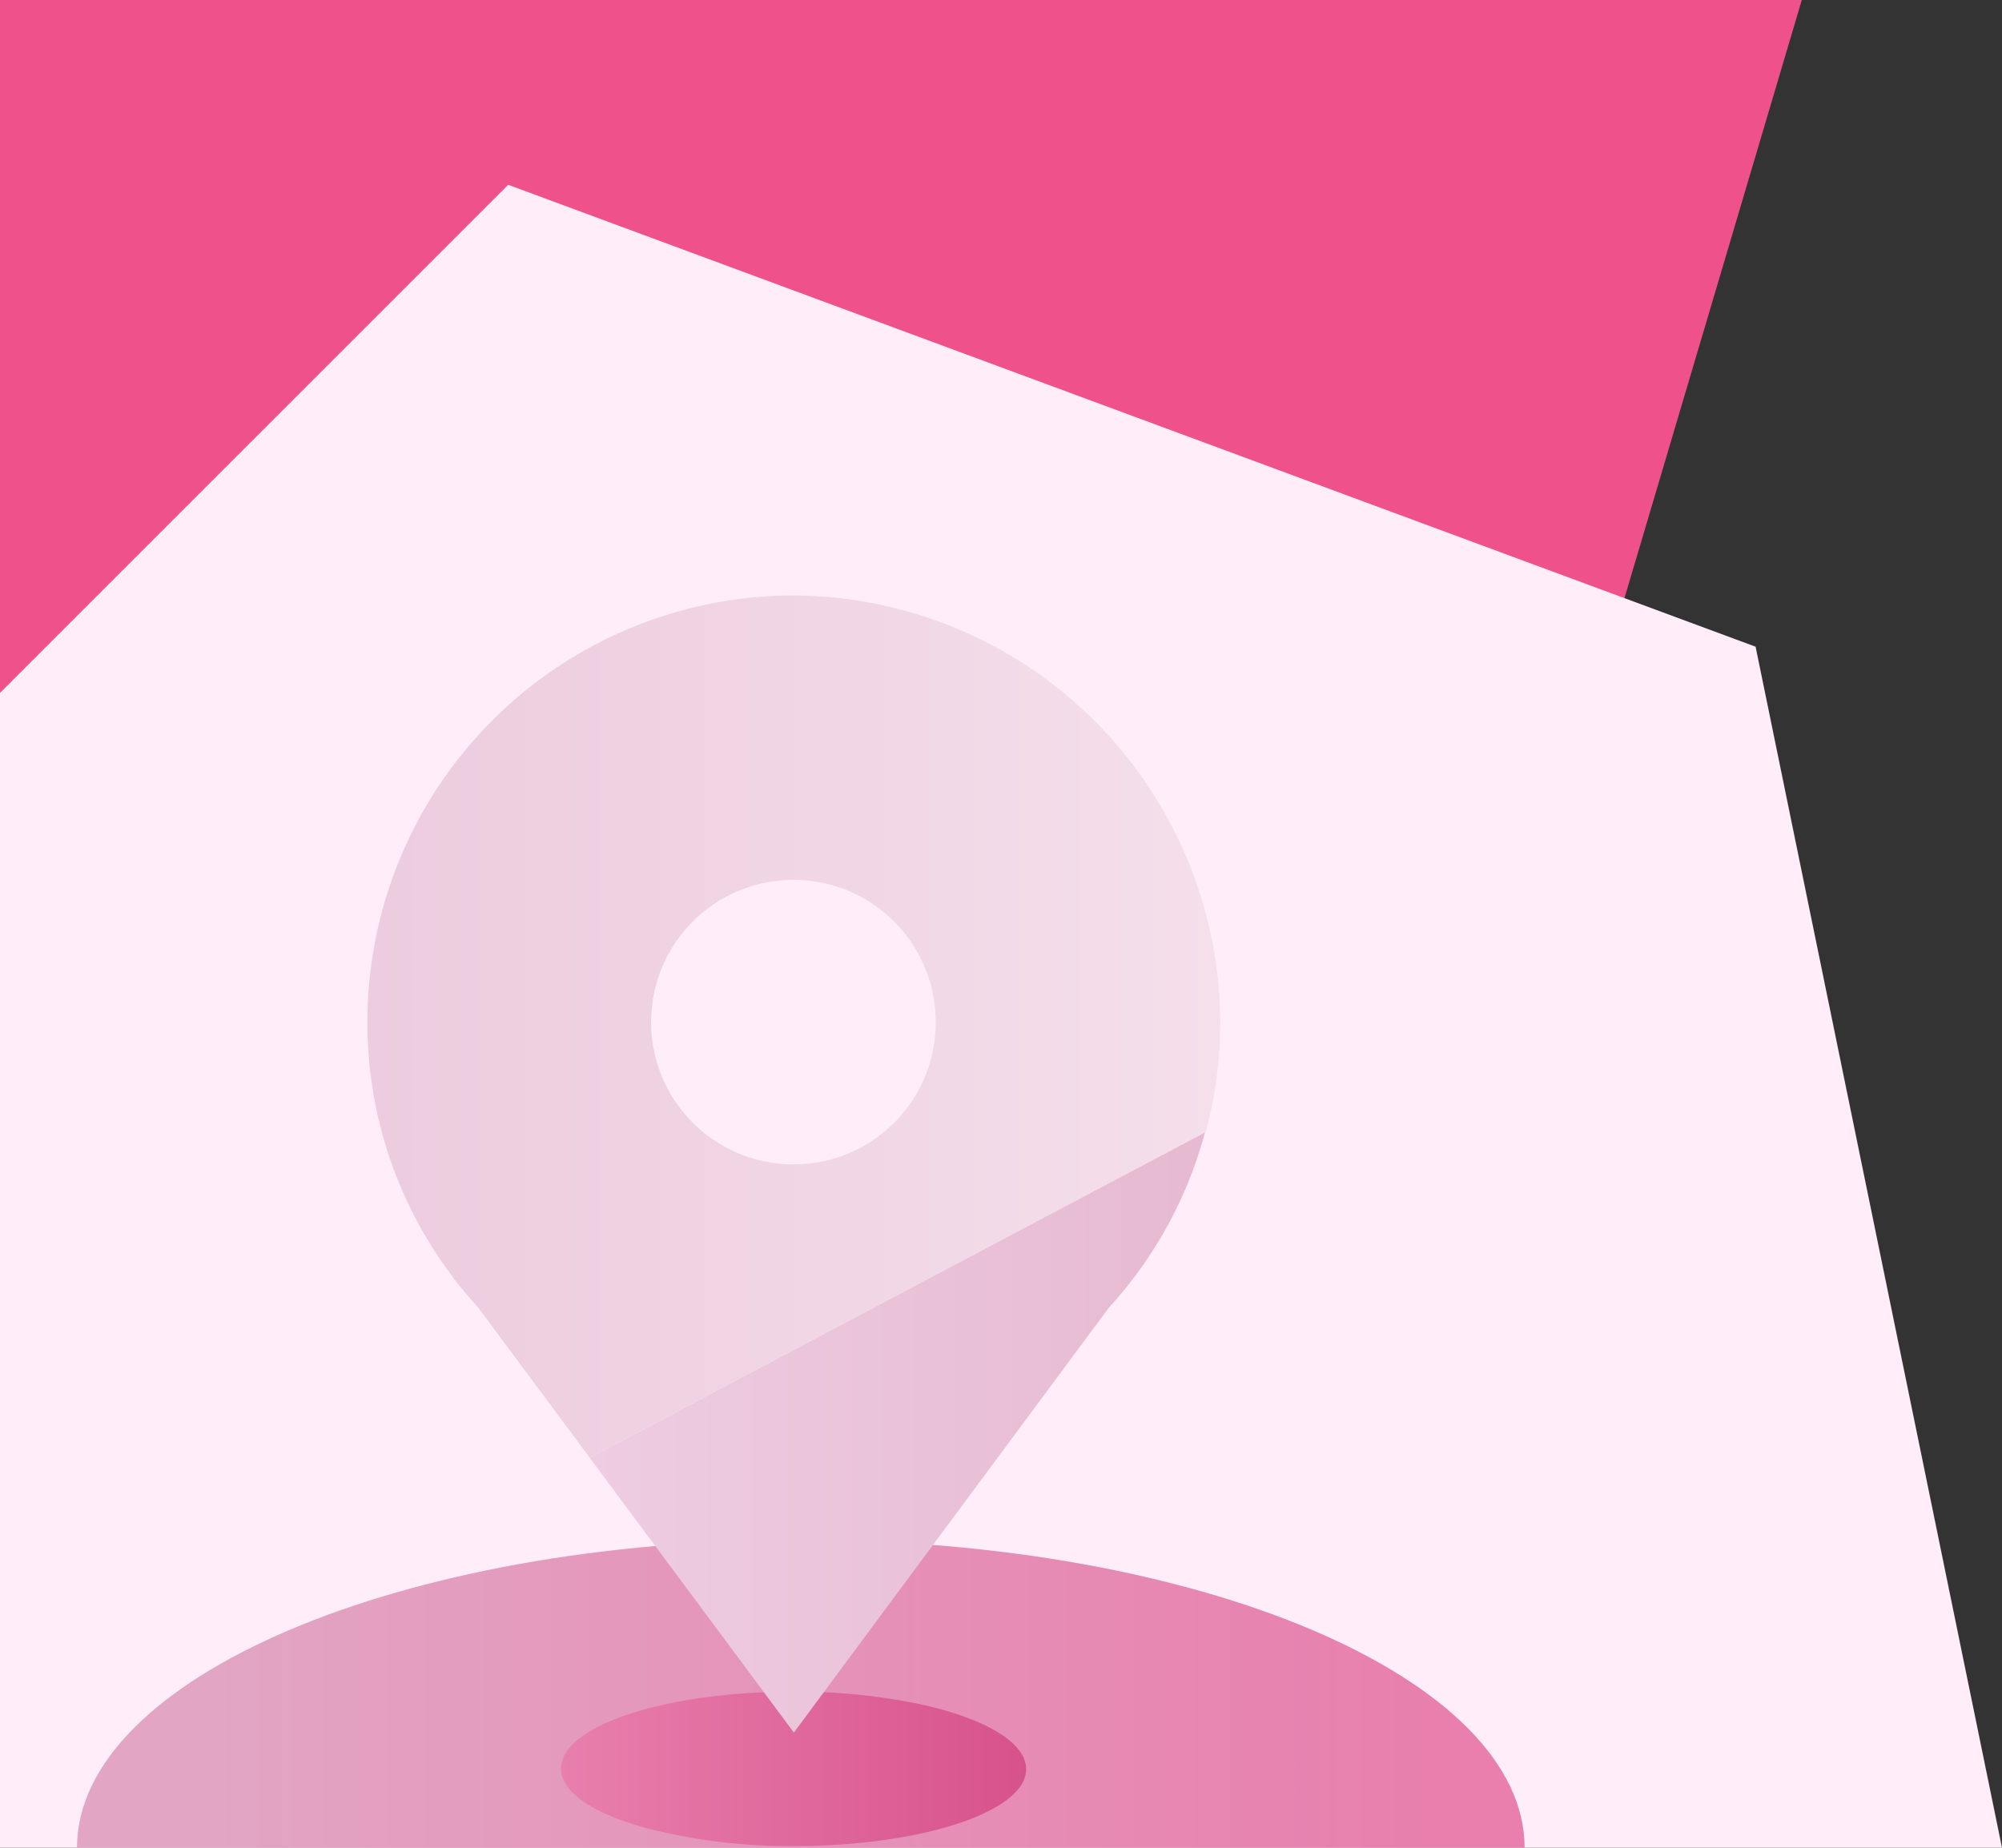
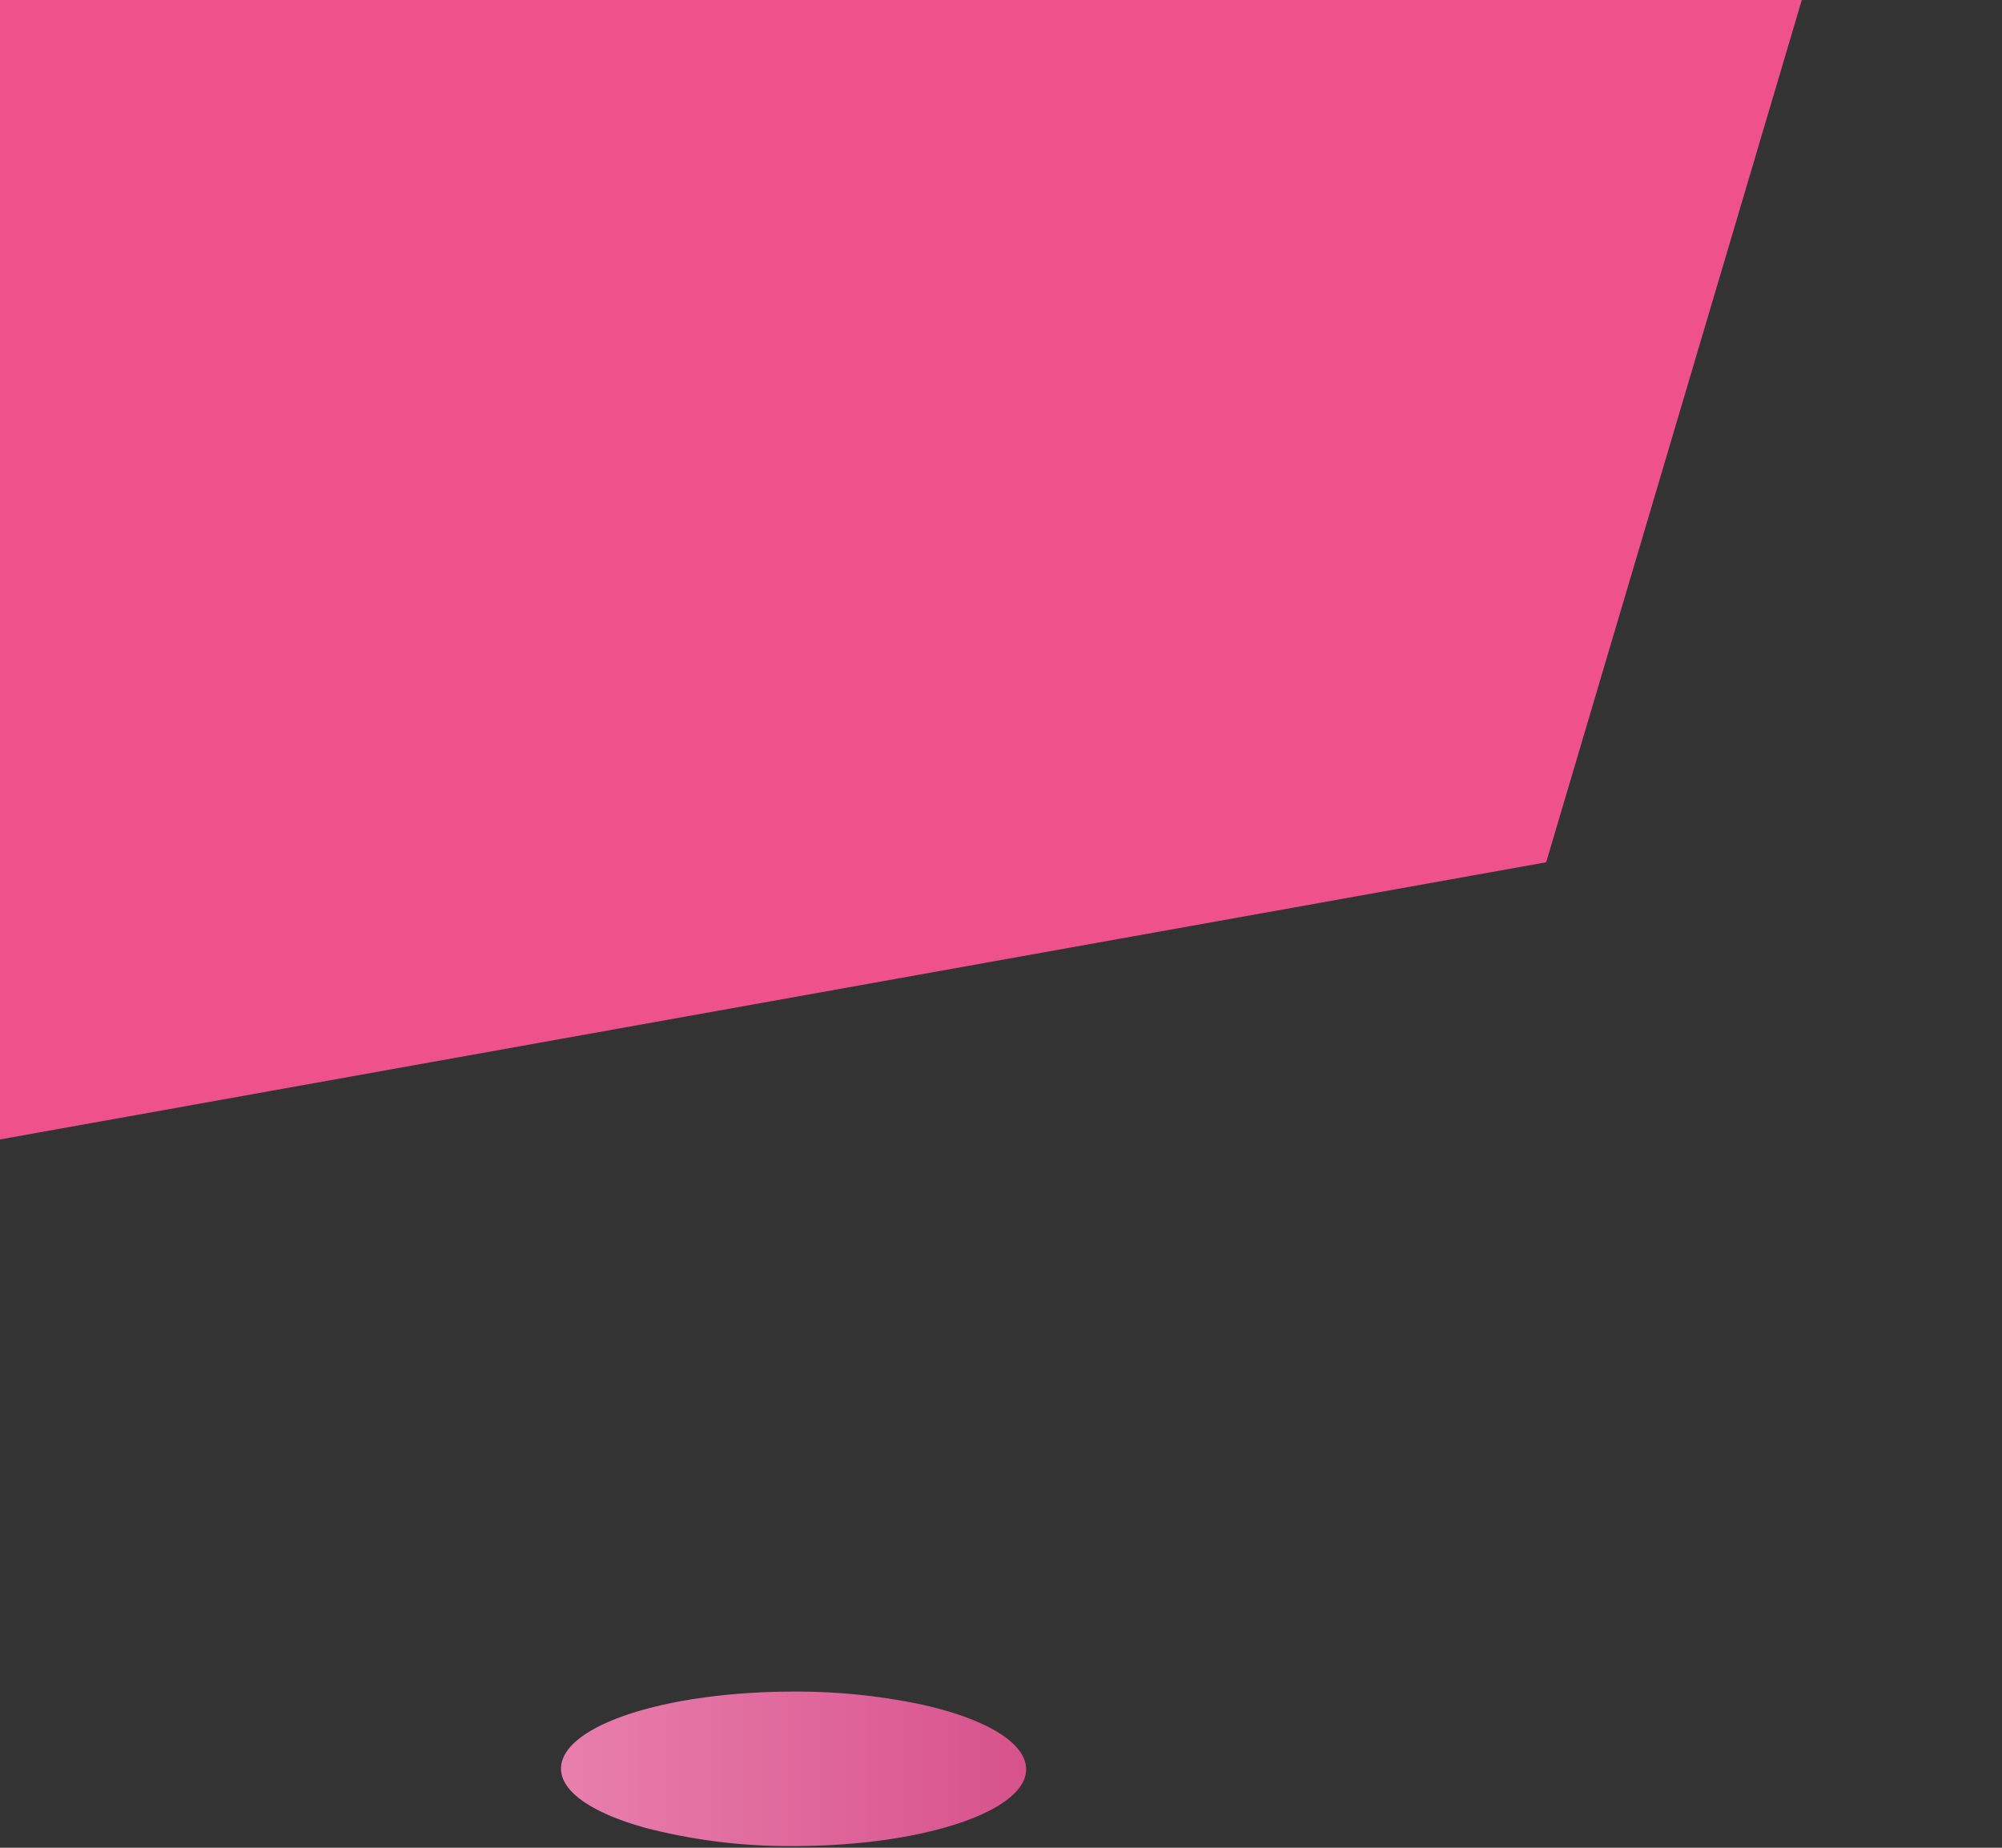
<svg xmlns="http://www.w3.org/2000/svg" viewBox="0 0 130 120">
  <rect x="0" y="0" width="130" height="120" fill="#333333" stroke="none" />
  <defs>
    <style>.cls-1{fill:#ef528b;}.cls-2{fill:#ffeef9;}.cls-3{fill:url(#linear-gradient);}.cls-4{fill:url(#linear-gradient-2);}.cls-5{fill:none;}.cls-6{fill:url(#linear-gradient-3);}.cls-7{fill:url(#linear-gradient-4);}</style>
    <linearGradient id="linear-gradient" x1="93.58" y1="110" x2="11.51" y2="110" gradientUnits="userSpaceOnUse">
      <stop offset="0" stop-color="#e87fad" />
      <stop offset="1" stop-color="#e2a6c4" />
    </linearGradient>
    <linearGradient id="linear-gradient-2" x1="36.45" y1="114.86" x2="66.65" y2="114.86" gradientUnits="userSpaceOnUse">
      <stop offset="0" stop-color="#e87fad" />
      <stop offset="1" stop-color="#d7528b" />
    </linearGradient>
    <linearGradient id="linear-gradient-3" x1="38.3" y1="93.02" x2="78.29" y2="93.02" gradientUnits="userSpaceOnUse">
      <stop offset="0" stop-color="#eecce1" />
      <stop offset="1" stop-color="#e6bad0" />
    </linearGradient>
    <linearGradient id="linear-gradient-4" x1="23.86" y1="66.67" x2="79.24" y2="66.67" gradientUnits="userSpaceOnUse">
      <stop offset="0" stop-color="#ecccde" />
      <stop offset="1" stop-color="#f5dfeb" />
    </linearGradient>
  </defs>
  <title>tour-local-rank-tracking</title>
  <g id="Layer_1" data-name="Layer 1">
    <polygon class="cls-1" points="0 0 0 74 100.4 56 117 0 0 0" />
-     <polygon class="cls-2" points="130 120 0 120 0 45 33 12 114 42 130 120" />
-     <path class="cls-3" d="M52,100c-26,0-47,9-47,20H99C99,109,78,100,52,100Z" />
  </g>
  <g id="Layer_4" data-name="Layer 4">
    <path class="cls-4" d="M51.55,119.89A37.06,37.06,0,0,1,42,118.73c-3.38-.92-5.57-2.3-5.57-3.87,0-2.78,6.76-5,15.1-5a39.14,39.14,0,0,1,8.41.86c4,.9,6.69,2.43,6.69,4.18C66.65,117.64,59.89,119.89,51.55,119.89Z" />
-     <path class="cls-5" d="M51.55,57.14a9.24,9.24,0,1,0,9.21,9.21A9.21,9.21,0,0,0,51.55,57.14Z" />
-     <path class="cls-6" d="M38.3,94.68l13.25,17.84L72,84.93a27.32,27.32,0,0,0,6.25-11.41Z" />
-     <path class="cls-7" d="M79.24,66.35A27.84,27.84,0,0,0,51.55,38.67,27.7,27.7,0,0,0,23.86,66.35,27.3,27.3,0,0,0,29.2,82.66l.25.36c.5.65,1.06,1.3,1.61,1.91l7.24,9.75,40-21.16A27.81,27.81,0,0,0,79.24,66.35ZM51.55,75.62a9.24,9.24,0,1,1,9.21-9.27A9.22,9.22,0,0,1,51.55,75.62Z" />
+     <path class="cls-5" d="M51.55,57.14a9.24,9.24,0,1,0,9.21,9.21Z" />
  </g>
</svg>